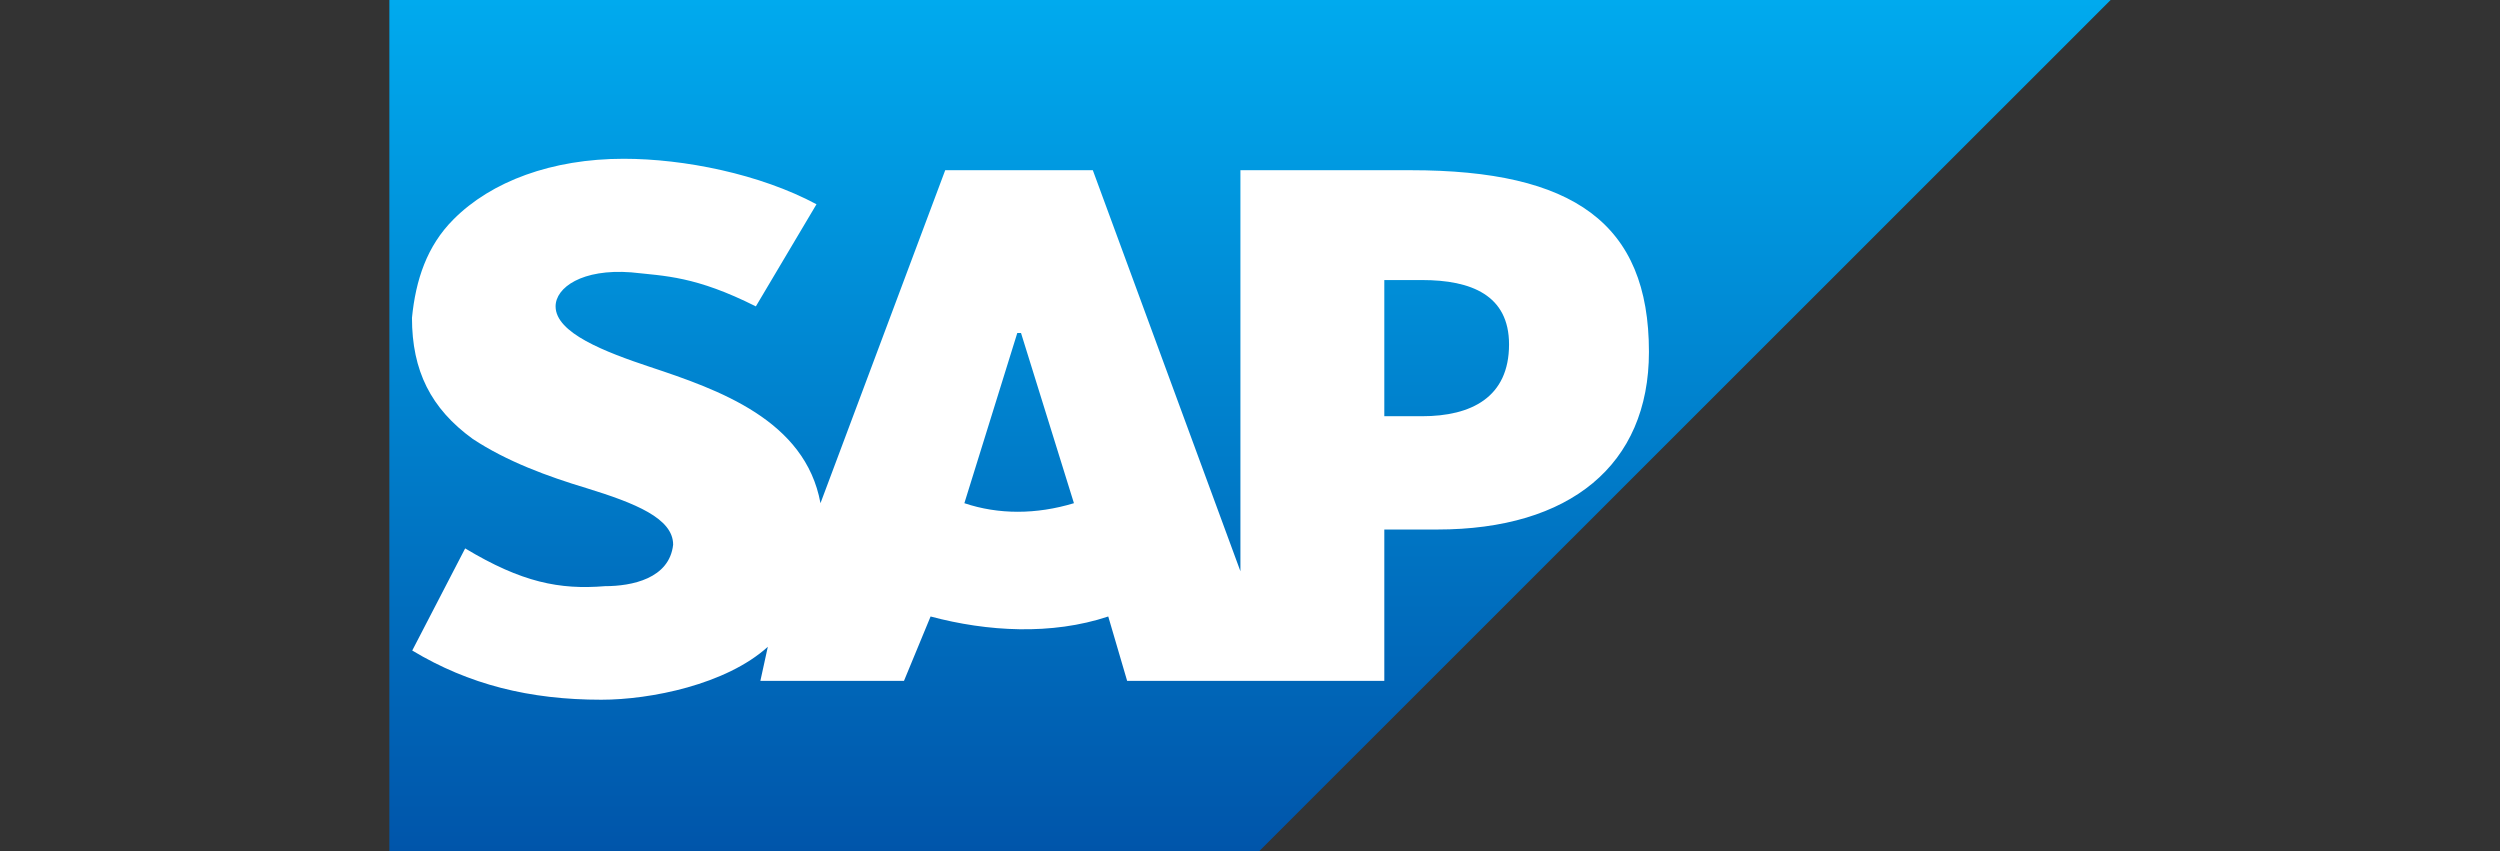
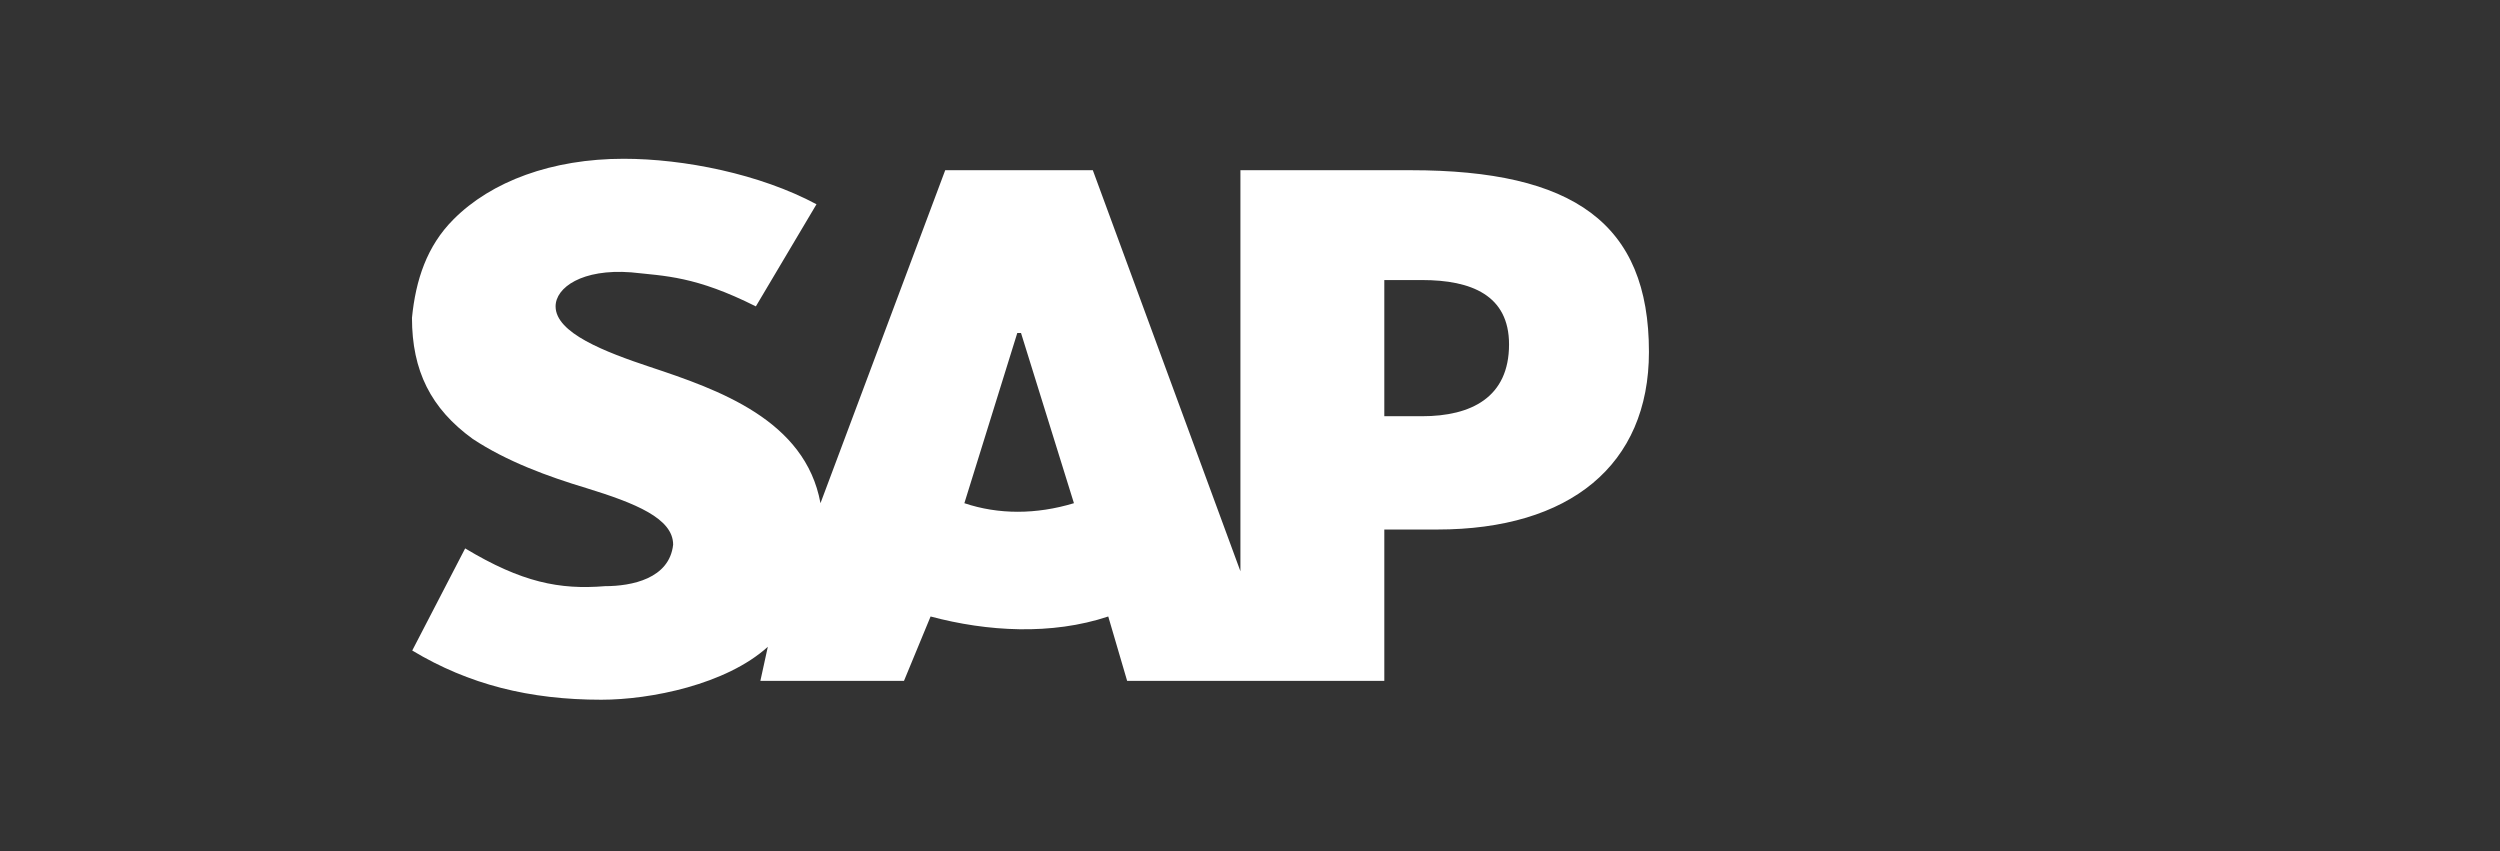
<svg xmlns="http://www.w3.org/2000/svg" id="Layer_1" viewBox="0 0 94 32">
  <rect x="0" y="0" width="94" height="32" fill="#333333" stroke="none" />
  <defs>
    <style>.cls-1{fill:url(#linear-gradient);}.cls-1,.cls-2{stroke-width:0px;}.cls-2{fill:#fff;}</style>
    <linearGradient id="linear-gradient" x1="368" y1="-205.5" x2="368" y2="-237.5" gradientTransform="translate(-321 -205.5) scale(1 -1)" gradientUnits="userSpaceOnUse">
      <stop offset="0" stop-color="#0ae" />
      <stop offset="1" stop-color="#05a" />
    </linearGradient>
  </defs>
-   <path class="cls-1" d="m79.36,0H14.64v32h32.71" />
  <path class="cls-2" d="m46.64,6.4v15.08l-5.55-15.08h-5.55l-4.69,12.52c-.57-3.13-3.84-4.27-6.4-5.12-1.71-.57-3.56-1.28-3.56-2.28,0-.71,1-1.42,2.84-1.28,1.28.14,2.42.14,4.69,1.28l2.28-3.84c-2.13-1.14-4.98-1.71-7.25-1.71-2.7,0-4.98.85-6.4,2.28-1,1-1.42,2.28-1.56,3.7,0,1.99.71,3.41,2.28,4.55,1.28.85,2.84,1.42,4.27,1.85,1.85.57,3.27,1.14,3.27,2.13-.14,1.28-1.56,1.56-2.56,1.56-1.71.14-3.13-.14-5.26-1.42l-1.99,3.84c2.13,1.28,4.41,1.85,7.11,1.85,1.85,0,4.69-.57,6.26-1.99l-.28,1.28h5.4l1-2.42c2.13.57,4.55.71,6.68,0l.71,2.42h9.67v-5.69h1.99c4.98,0,7.96-2.42,7.96-6.68,0-4.84-2.84-6.83-8.96-6.83h-6.4Zm-10.38,12.52l1.99-6.4h.14l1.99,6.4c-1.42.43-2.84.43-4.12,0Zm15.79-3.27v-5.12h1.42c1.85,0,3.27.57,3.27,2.42,0,1.99-1.42,2.7-3.27,2.7h-1.42Z" />
</svg>